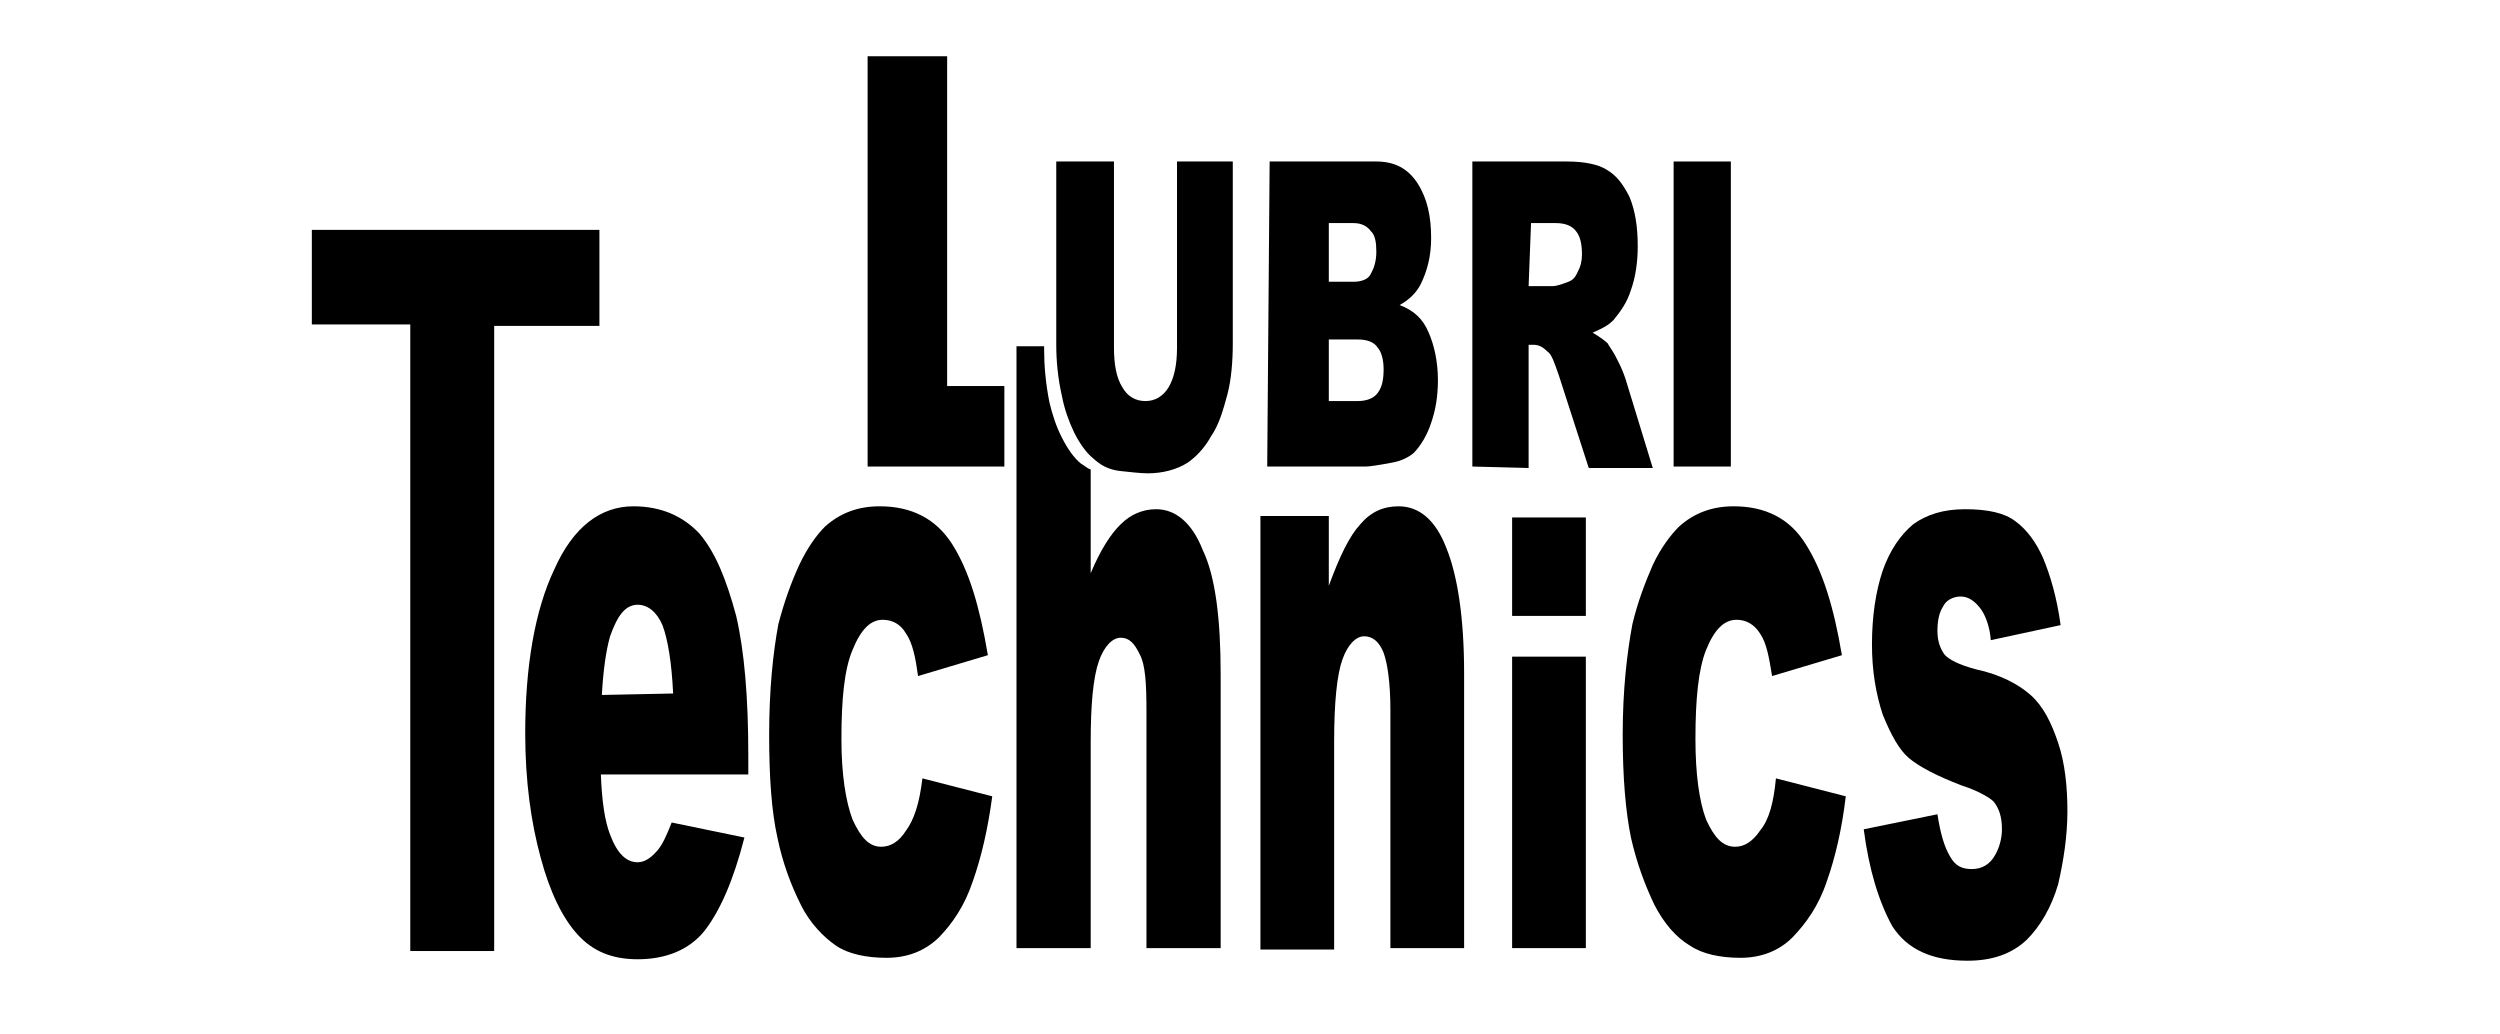
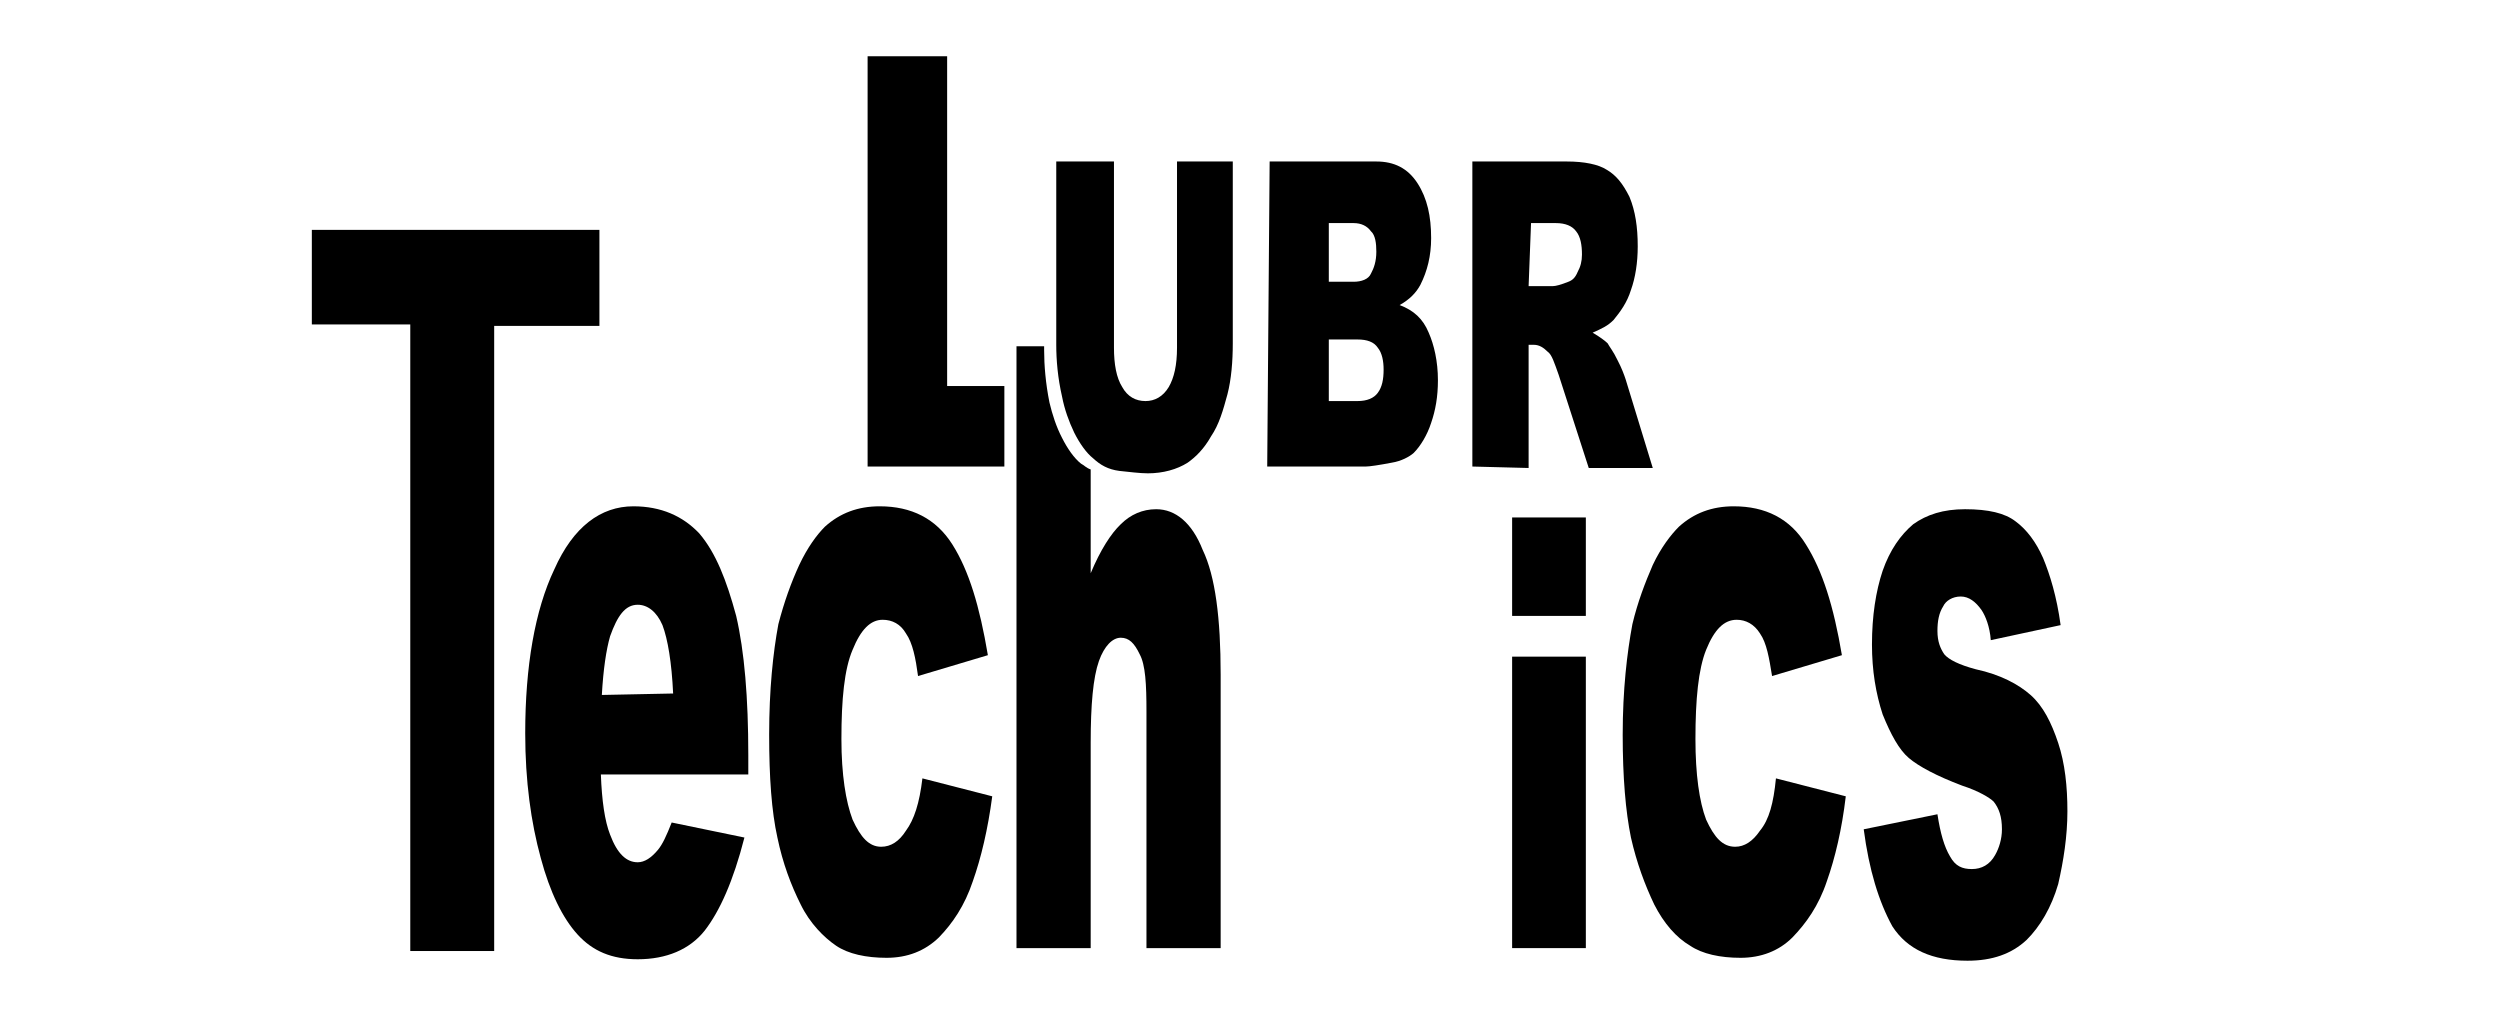
<svg xmlns="http://www.w3.org/2000/svg" xmlns:ns1="http://sodipodi.sourceforge.net/DTD/sodipodi-0.dtd" xmlns:ns2="http://www.inkscape.org/namespaces/inkscape" xmlns:ns3="http://xml.openoffice.org/svg/export" version="1.2" width="51.55mm" height="21.33mm" viewBox="4652 10408 5155 2133" preserveAspectRatio="xMidYMid" fill-rule="evenodd" stroke-width="28.222" stroke-linejoin="round" xml:space="preserve" id="svg82" ns1:docname="logoMLUbeF.svg" ns2:version="1.0.1 (3bc2e813f5, 2020-09-07)">
  <ns1:namedview pagecolor="#ffffff" bordercolor="#666666" borderopacity="1" objecttolerance="10" gridtolerance="10" guidetolerance="10" ns2:pageopacity="0" ns2:pageshadow="2" ns2:window-width="1920" ns2:window-height="1017" id="namedview84" showgrid="false" ns2:zoom="6.251455" ns2:cx="97.417321" ns2:cy="40.308661" ns2:window-x="-8" ns2:window-y="-8" ns2:window-maximized="1" ns2:current-layer="svg82" />
  <defs class="ClipPathGroup" id="defs5">
    <clipPath id="presentation_clip_path" clipPathUnits="userSpaceOnUse">
      <rect x="4652" y="10408" width="5155" height="2133" id="rect2" />
    </clipPath>
  </defs>
  <defs class="TextShapeIndex" id="defs9">
    <g ns3:slide="id1" ns3:id-list="id3" id="g7" />
  </defs>
  <defs class="EmbeddedBulletChars" id="defs38">
    <g id="bullet-char-template(57356)" transform="scale(0,-0)">
      <path d="M 580,1141 L 1163,571 580,0 -4,571 580,1141 Z" id="path11" />
    </g>
    <g id="bullet-char-template(57354)" transform="scale(0,-0)">
      <path d="M 8,1128 L 1137,1128 1137,0 8,0 8,1128 Z" id="path14" />
    </g>
    <g id="bullet-char-template(10146)" transform="scale(0,-0)">
      <path d="M 174,0 L 602,739 174,1481 1456,739 174,0 Z M 1358,739 L 309,1346 659,739 1358,739 Z" id="path17" />
    </g>
    <g id="bullet-char-template(10132)" transform="scale(0,-0)">
      <path d="M 2015,739 L 1276,0 717,0 1260,543 174,543 174,936 1260,936 717,1481 1274,1481 2015,739 Z" id="path20" />
    </g>
    <g id="bullet-char-template(10007)" transform="scale(0,-0)">
      <path d="M 0,-2 C -7,14 -16,27 -25,37 L 356,567 C 262,823 215,952 215,954 215,979 228,992 255,992 264,992 276,990 289,987 310,991 331,999 354,1012 L 381,999 492,748 772,1049 836,1024 860,1049 C 881,1039 901,1025 922,1006 886,937 835,863 770,784 769,783 710,716 594,584 L 774,223 C 774,196 753,168 711,139 L 727,119 C 717,90 699,76 672,76 641,76 570,178 457,381 L 164,-76 C 142,-110 111,-127 72,-127 30,-127 9,-110 8,-76 1,-67 -2,-52 -2,-32 -2,-23 -1,-13 0,-2 Z" id="path23" />
    </g>
    <g id="bullet-char-template(10004)" transform="scale(0,-0)">
      <path d="M 285,-33 C 182,-33 111,30 74,156 52,228 41,333 41,471 41,549 55,616 82,672 116,743 169,778 240,778 293,778 328,747 346,684 L 369,508 C 377,444 397,411 428,410 L 1163,1116 C 1174,1127 1196,1133 1229,1133 1271,1133 1292,1118 1292,1087 L 1292,965 C 1292,929 1282,901 1262,881 L 442,47 C 390,-6 338,-33 285,-33 Z" id="path26" />
    </g>
    <g id="bullet-char-template(9679)" transform="scale(0,-0)">
      <path d="M 813,0 C 632,0 489,54 383,161 276,268 223,411 223,592 223,773 276,916 383,1023 489,1130 632,1184 813,1184 992,1184 1136,1130 1245,1023 1353,916 1407,772 1407,592 1407,412 1353,268 1245,161 1136,54 992,0 813,0 Z" id="path29" />
    </g>
    <g id="bullet-char-template(8226)" transform="scale(0,-0)">
      <path d="M 346,457 C 273,457 209,483 155,535 101,586 74,649 74,723 74,796 101,859 155,911 209,963 273,989 346,989 419,989 480,963 531,910 582,859 608,796 608,723 608,648 583,586 532,535 482,483 420,457 346,457 Z" id="path32" />
    </g>
    <g id="bullet-char-template(8211)" transform="scale(0,-0)">
-       <path d="M -4,459 L 1135,459 1135,606 -4,606 -4,459 Z" id="path35" />
-     </g>
+       </g>
  </defs>
  <defs class="TextEmbeddedBitmaps" id="defs40" />
  <g class="SlideGroup" id="g80">
    <g id="g78">
      <g id="id1" class="Slide" clip-path="url(#presentation_clip_path)">
        <g class="Page" id="g75">
          <g class="Graphic" id="g73">
            <g id="id3">
              <rect class="BoundingBox" stroke="none" fill="none" x="4652" y="10408" width="5156" height="2134" id="rect42" />
              <path fill="rgb(255,255,255)" stroke="none" d="M 7230,12527 L 4666,12527 4666,10422 9793,10422 9793,12527 7230,12527 Z" id="path44" style="fill:#ffffff;fill-opacity:0" />
              <path fill="rgb(0,0,0)" stroke="none" d="M 5888,10882 L 5888,11080 5671,11080 5671,12369 5498,12369 5498,11077 5295,11077 5295,10882 5888,10882 Z" id="path46" />
              <path fill="rgb(0,0,0)" stroke="none" d="M 6195,12005 L 5891,12005 C 5893,12059 5899,12101 5910,12129 5925,12169 5944,12186 5967,12186 5981,12186 5995,12177 6009,12160 6018,12149 6026,12132 6037,12104 L 6187,12135 C 6164,12225 6136,12287 6105,12327 6074,12366 6026,12386 5967,12386 5913,12386 5874,12369 5843,12335 5812,12301 5786,12248 5767,12177 5747,12104 5735,12019 5735,11920 5735,11782 5755,11666 5795,11582 5834,11494 5891,11452 5958,11452 6015,11452 6060,11472 6094,11508 6128,11548 6150,11604 6170,11678 6187,11751 6195,11847 6195,11965 L 6195,12005 6195,12005 6195,12005 Z M 6040,11838 C 6037,11774 6029,11726 6018,11697 6006,11669 5987,11655 5967,11655 5941,11655 5925,11678 5910,11720 5902,11748 5896,11788 5893,11841 L 6040,11838 6040,11838 6040,11838 Z" id="path48" />
              <path fill="rgb(0,0,0)" stroke="none" d="M 6554,12013 L 6698,12050 C 6689,12118 6675,12177 6658,12225 6641,12276 6616,12312 6588,12341 6559,12369 6523,12383 6480,12383 6438,12383 6401,12375 6376,12358 6351,12341 6322,12312 6303,12273 6283,12233 6266,12188 6255,12135 6243,12081 6238,12011 6238,11923 6238,11830 6246,11754 6257,11695 6269,11649 6283,11610 6300,11573 6317,11537 6336,11511 6353,11494 6384,11466 6421,11452 6466,11452 6531,11452 6582,11477 6616,11531 6650,11585 6672,11658 6689,11759 L 6545,11802 C 6540,11765 6534,11734 6520,11714 6509,11695 6492,11686 6472,11686 6447,11686 6427,11706 6410,11748 6393,11788 6387,11850 6387,11932 6387,12005 6396,12061 6410,12098 6427,12135 6444,12154 6469,12154 6489,12154 6506,12143 6520,12121 6537,12098 6548,12064 6554,12013 L 6554,12013 Z" id="path50" />
-               <path fill="rgb(0,0,0)" stroke="none" d="M 7251,11472 L 7392,11472 7392,11616 C 7414,11556 7434,11514 7457,11489 7479,11463 7505,11452 7536,11452 7578,11452 7612,11480 7634,11537 7657,11593 7671,11680 7671,11796 L 7671,12363 7519,12363 7519,11872 C 7519,11816 7513,11776 7505,11754 7496,11731 7482,11720 7465,11720 7448,11720 7431,11737 7420,11768 7409,11799 7403,11855 7403,11937 L 7403,12366 7251,12366 7251,11472 7251,11472 7251,11472 Z" id="path52" />
              <path fill="rgb(0,0,0)" stroke="none" d="M 7770,11475 L 7922,11475 7922,11678 7770,11678 7770,11475 7770,11475 Z M 7770,11762 L 7922,11762 7922,12363 7770,12363 7770,11762 7770,11762 Z" id="path54" />
              <path fill="rgb(0,0,0)" stroke="none" d="M 8314,12013 L 8458,12050 C 8450,12118 8436,12177 8419,12225 8402,12276 8376,12312 8348,12341 8320,12369 8283,12383 8241,12383 8199,12383 8162,12375 8137,12358 8108,12341 8083,12312 8063,12273 8044,12233 8027,12188 8015,12135 8004,12081 7998,12011 7998,11923 7998,11830 8007,11754 8018,11695 8029,11649 8044,11610 8060,11573 8077,11537 8097,11511 8114,11494 8145,11466 8182,11452 8227,11452 8292,11452 8343,11477 8376,11531 8410,11585 8433,11658 8450,11759 L 8306,11802 C 8300,11765 8295,11734 8281,11714 8269,11695 8252,11686 8233,11686 8207,11686 8187,11706 8170,11748 8154,11788 8148,11850 8148,11932 8148,12005 8156,12061 8170,12098 8187,12135 8204,12154 8230,12154 8249,12154 8266,12143 8281,12121 8300,12098 8309,12064 8314,12013 L 8314,12013 Z" id="path56" />
              <path fill="rgb(0,0,0)" stroke="none" d="M 8495,12118 L 8647,12087 C 8653,12126 8661,12154 8673,12174 8684,12194 8698,12200 8718,12200 8738,12200 8755,12191 8766,12171 8774,12157 8780,12138 8780,12118 8780,12092 8774,12075 8763,12061 8755,12053 8732,12039 8698,12028 8645,12008 8608,11988 8588,11971 8568,11954 8551,11923 8534,11881 8520,11838 8512,11791 8512,11737 8512,11678 8520,11627 8534,11585 8549,11542 8571,11511 8597,11489 8625,11469 8659,11458 8704,11458 8752,11458 8786,11466 8808,11483 8831,11500 8850,11525 8865,11559 8879,11593 8893,11638 8901,11697 L 8757,11728 C 8755,11700 8746,11678 8738,11666 8726,11649 8712,11638 8695,11638 8678,11638 8664,11647 8659,11658 8650,11672 8647,11689 8647,11709 8647,11731 8653,11745 8661,11757 8670,11768 8692,11779 8726,11788 8777,11799 8814,11819 8839,11841 8865,11864 8882,11898 8896,11940 8910,11982 8915,12030 8915,12081 8915,12132 8907,12183 8896,12231 8882,12279 8859,12318 8831,12346 8800,12375 8760,12389 8709,12389 8636,12389 8585,12366 8554,12318 8526,12267 8506,12202 8495,12118 L 8495,12118 Z" id="path58" />
              <path fill="rgb(0,0,0)" stroke="none" d="M 6605,10524 L 6605,11204 6723,11204 6723,11370 6441,11370 6441,10524 6605,10524 Z" id="path60" />
              <path fill="rgb(0,0,0)" stroke="none" d="M 7270,10741 L 7490,10741 C 7527,10741 7555,10755 7575,10786 7595,10817 7603,10854 7603,10899 7603,10936 7595,10967 7581,10995 7572,11012 7558,11026 7538,11037 7567,11048 7586,11065 7598,11094 7609,11119 7617,11153 7617,11192 7617,11226 7612,11254 7603,11280 7595,11305 7581,11328 7567,11342 7558,11350 7541,11359 7522,11362 7496,11367 7476,11370 7468,11370 L 7265,11370 7270,10741 7270,10741 7270,10741 Z M 7392,10989 L 7443,10989 C 7459,10989 7474,10984 7479,10972 7485,10961 7490,10947 7490,10927 7490,10910 7488,10893 7479,10885 7471,10874 7459,10868 7443,10868 L 7392,10868 7392,10989 7392,10989 7392,10989 Z M 7392,11235 L 7451,11235 C 7471,11235 7485,11229 7493,11218 7502,11206 7505,11190 7505,11170 7505,11153 7502,11136 7493,11125 7485,11113 7471,11108 7451,11108 L 7392,11108 7392,11235 7392,11235 Z" id="path62" />
              <path fill="rgb(0,0,0)" stroke="none" d="M 7688,11370 L 7688,10741 7883,10741 C 7919,10741 7948,10747 7965,10758 7984,10769 7998,10786 8012,10814 8024,10843 8029,10876 8029,10916 8029,10950 8024,10981 8015,11006 8007,11032 7993,11051 7979,11068 7967,11080 7956,11085 7936,11094 7950,11102 7962,11111 7967,11116 7970,11122 7979,11133 7987,11150 7996,11167 8001,11181 8004,11190 L 8060,11373 7928,11373 7866,11181 C 7857,11156 7852,11139 7843,11133 7835,11125 7826,11119 7815,11119 L 7804,11119 7804,11373 7688,11370 7688,11370 7688,11370 Z M 7804,10998 L 7854,10998 C 7860,10998 7871,10995 7886,10989 7894,10986 7900,10981 7905,10969 7911,10958 7914,10947 7914,10933 7914,10913 7911,10896 7902,10885 7894,10874 7880,10868 7860,10868 L 7809,10868 7804,10998 7804,10998 7804,10998 Z" id="path64" />
-               <path fill="rgb(0,0,0)" stroke="none" d="M 8103,10741 L 8221,10741 8221,11370 8103,11370 8103,10741 8103,10741 Z" id="path66" />
              <path fill="rgb(0,0,0)" stroke="none" d="M 7036,11458 C 7008,11458 6983,11469 6963,11489 6943,11508 6921,11542 6901,11590 L 6901,11376 C 6892,11373 6887,11367 6881,11364 6867,11353 6853,11333 6842,11311 6830,11288 6822,11263 6816,11238 6808,11198 6805,11161 6805,11130 L 6805,11122 C 6774,11122 6748,11122 6748,11122 L 6748,12363 6901,12363 6901,11940 C 6901,11861 6906,11805 6918,11771 6929,11740 6946,11723 6963,11723 6980,11723 6991,11734 7002,11757 7014,11779 7016,11819 7016,11875 L 7016,12363 7169,12363 7169,11799 C 7169,11683 7158,11596 7132,11542 7110,11486 7076,11458 7036,11458 L 7036,11458 Z" id="path68" />
              <path fill="rgb(0,0,0)" stroke="none" d="M 7194,10741 L 7194,11116 C 7194,11153 7191,11190 7183,11221 7174,11254 7166,11283 7149,11308 7135,11333 7118,11350 7101,11362 7079,11376 7050,11384 7019,11384 7002,11384 6980,11381 6960,11379 6937,11376 6921,11367 6906,11353 6892,11342 6878,11322 6867,11300 6856,11277 6847,11252 6842,11226 6833,11187 6830,11150 6830,11119 L 6830,10741 6949,10741 6949,11125 C 6949,11159 6954,11187 6966,11206 6977,11226 6994,11235 7014,11235 7033,11235 7050,11226 7062,11206 7073,11187 7079,11161 7079,11125 L 7079,10741 7194,10741 Z" id="path70" />
            </g>
          </g>
        </g>
      </g>
    </g>
  </g>
</svg>